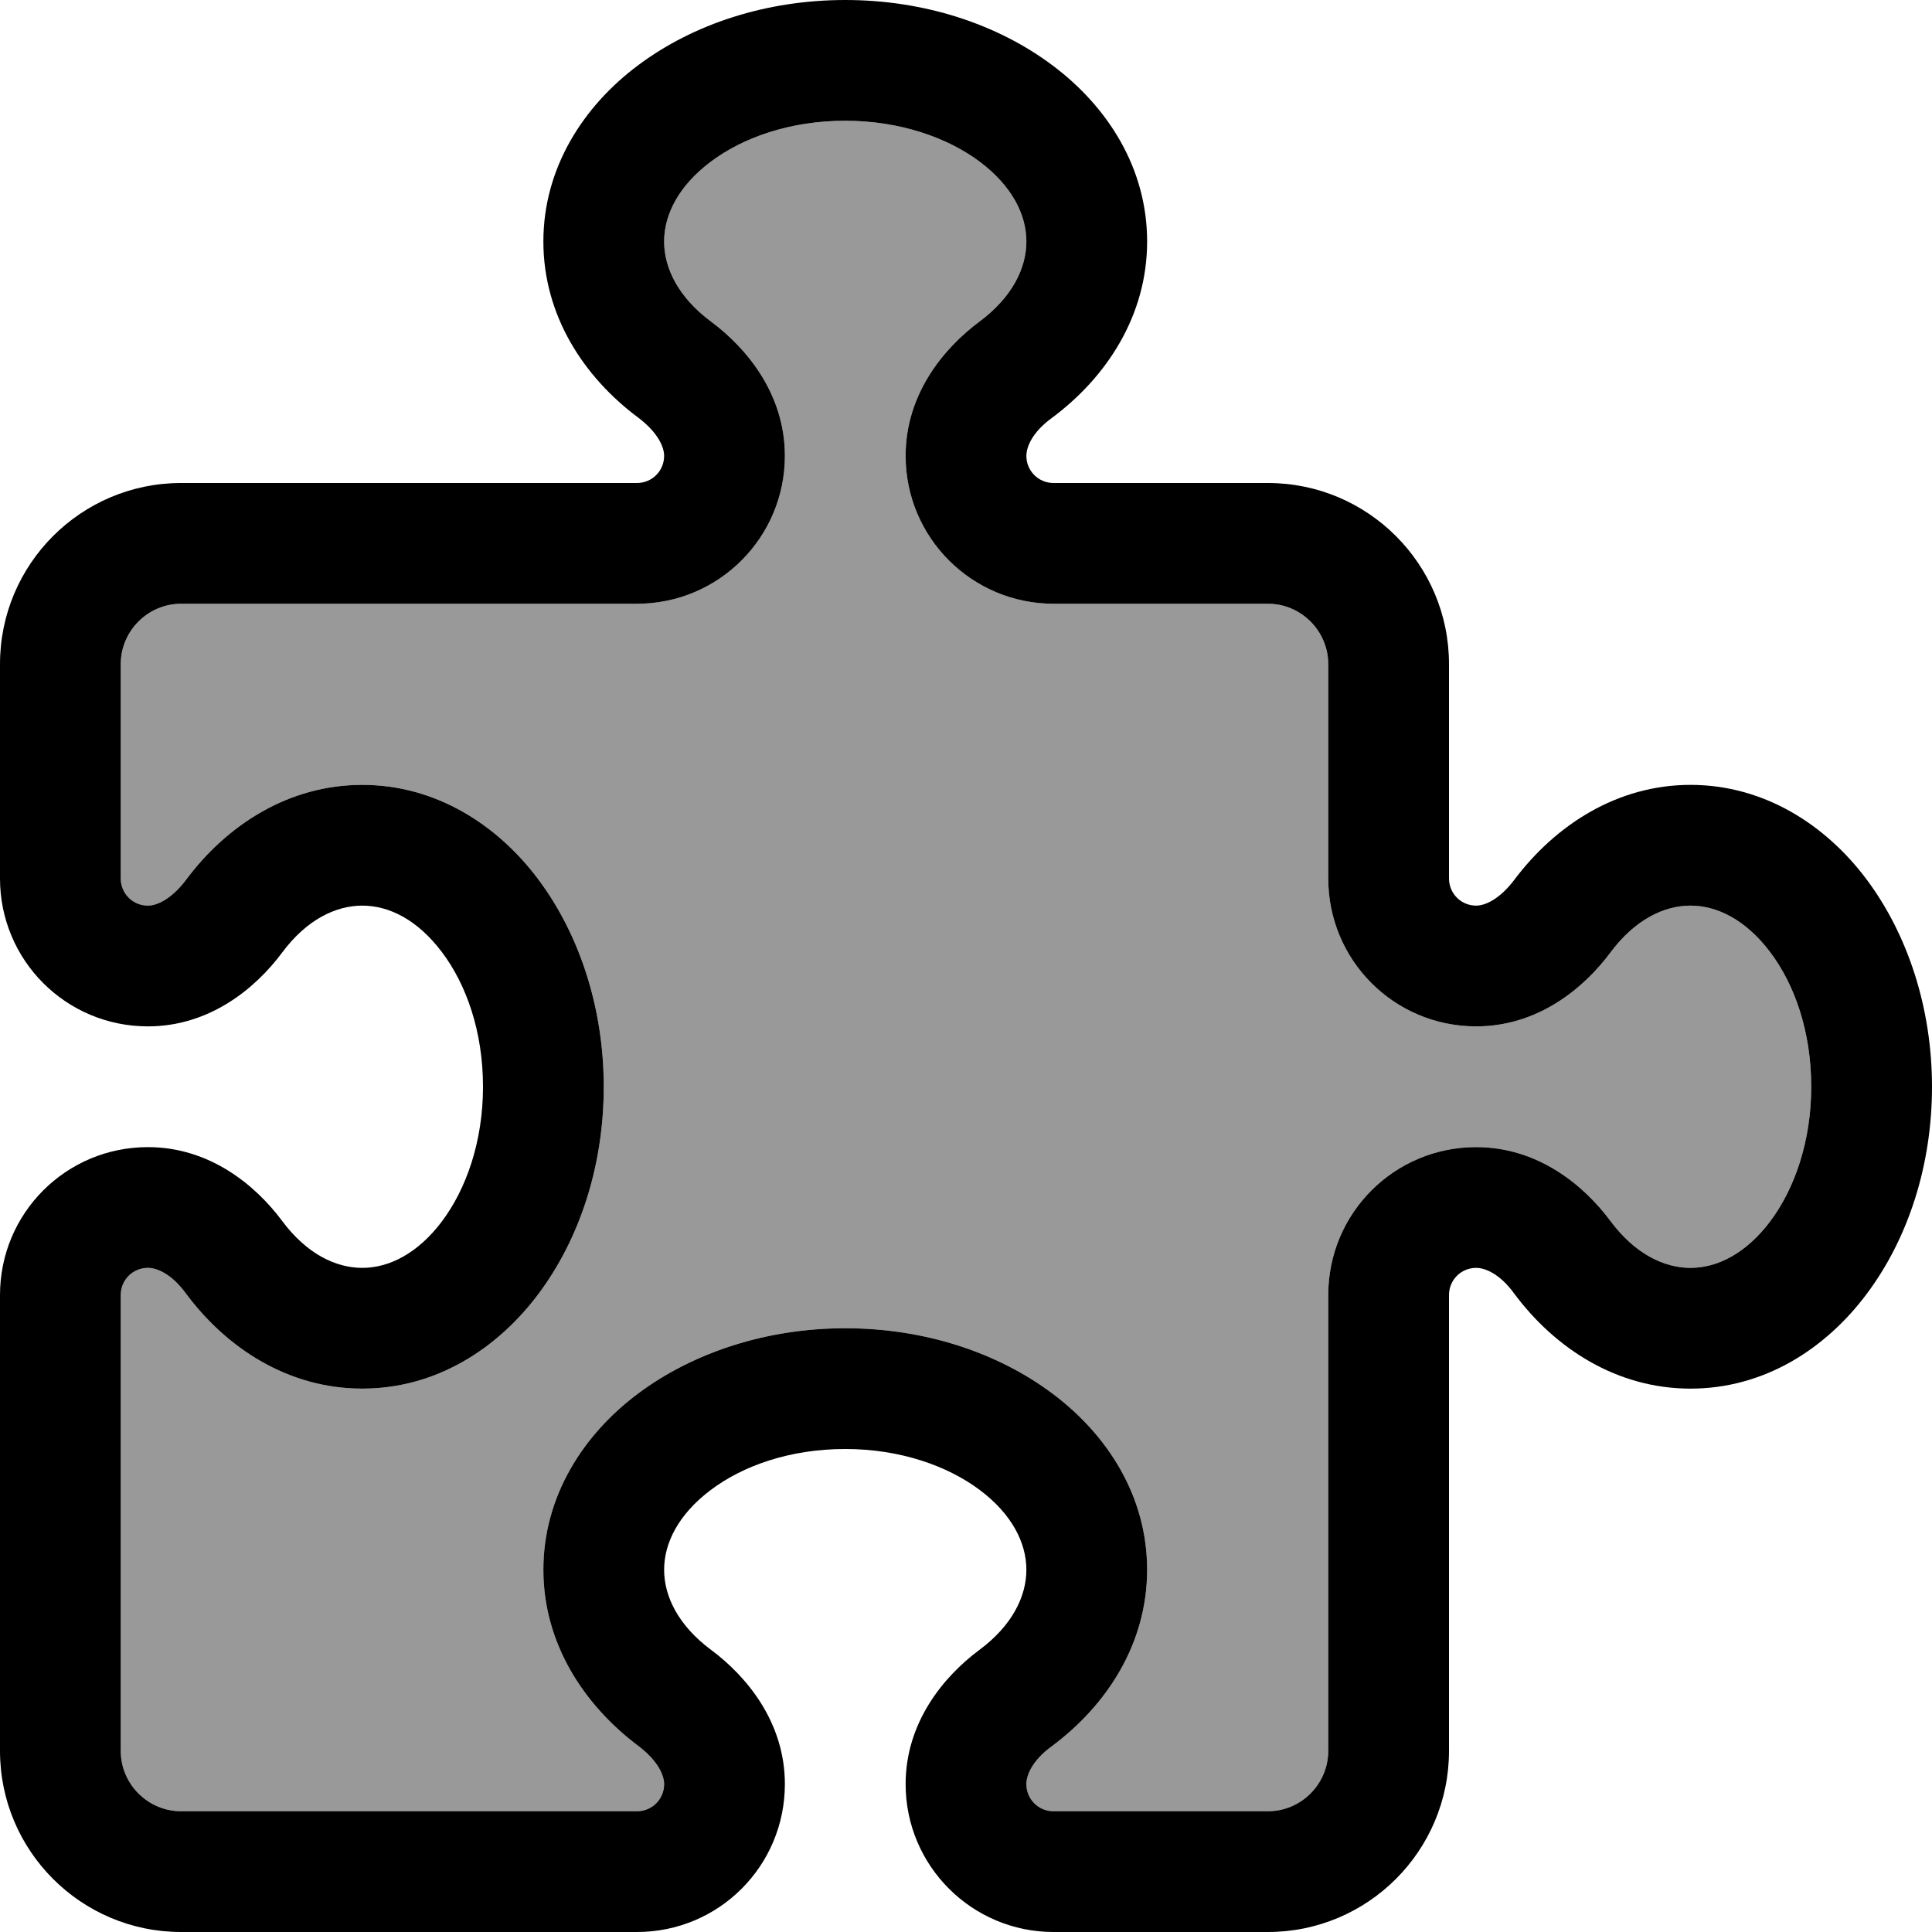
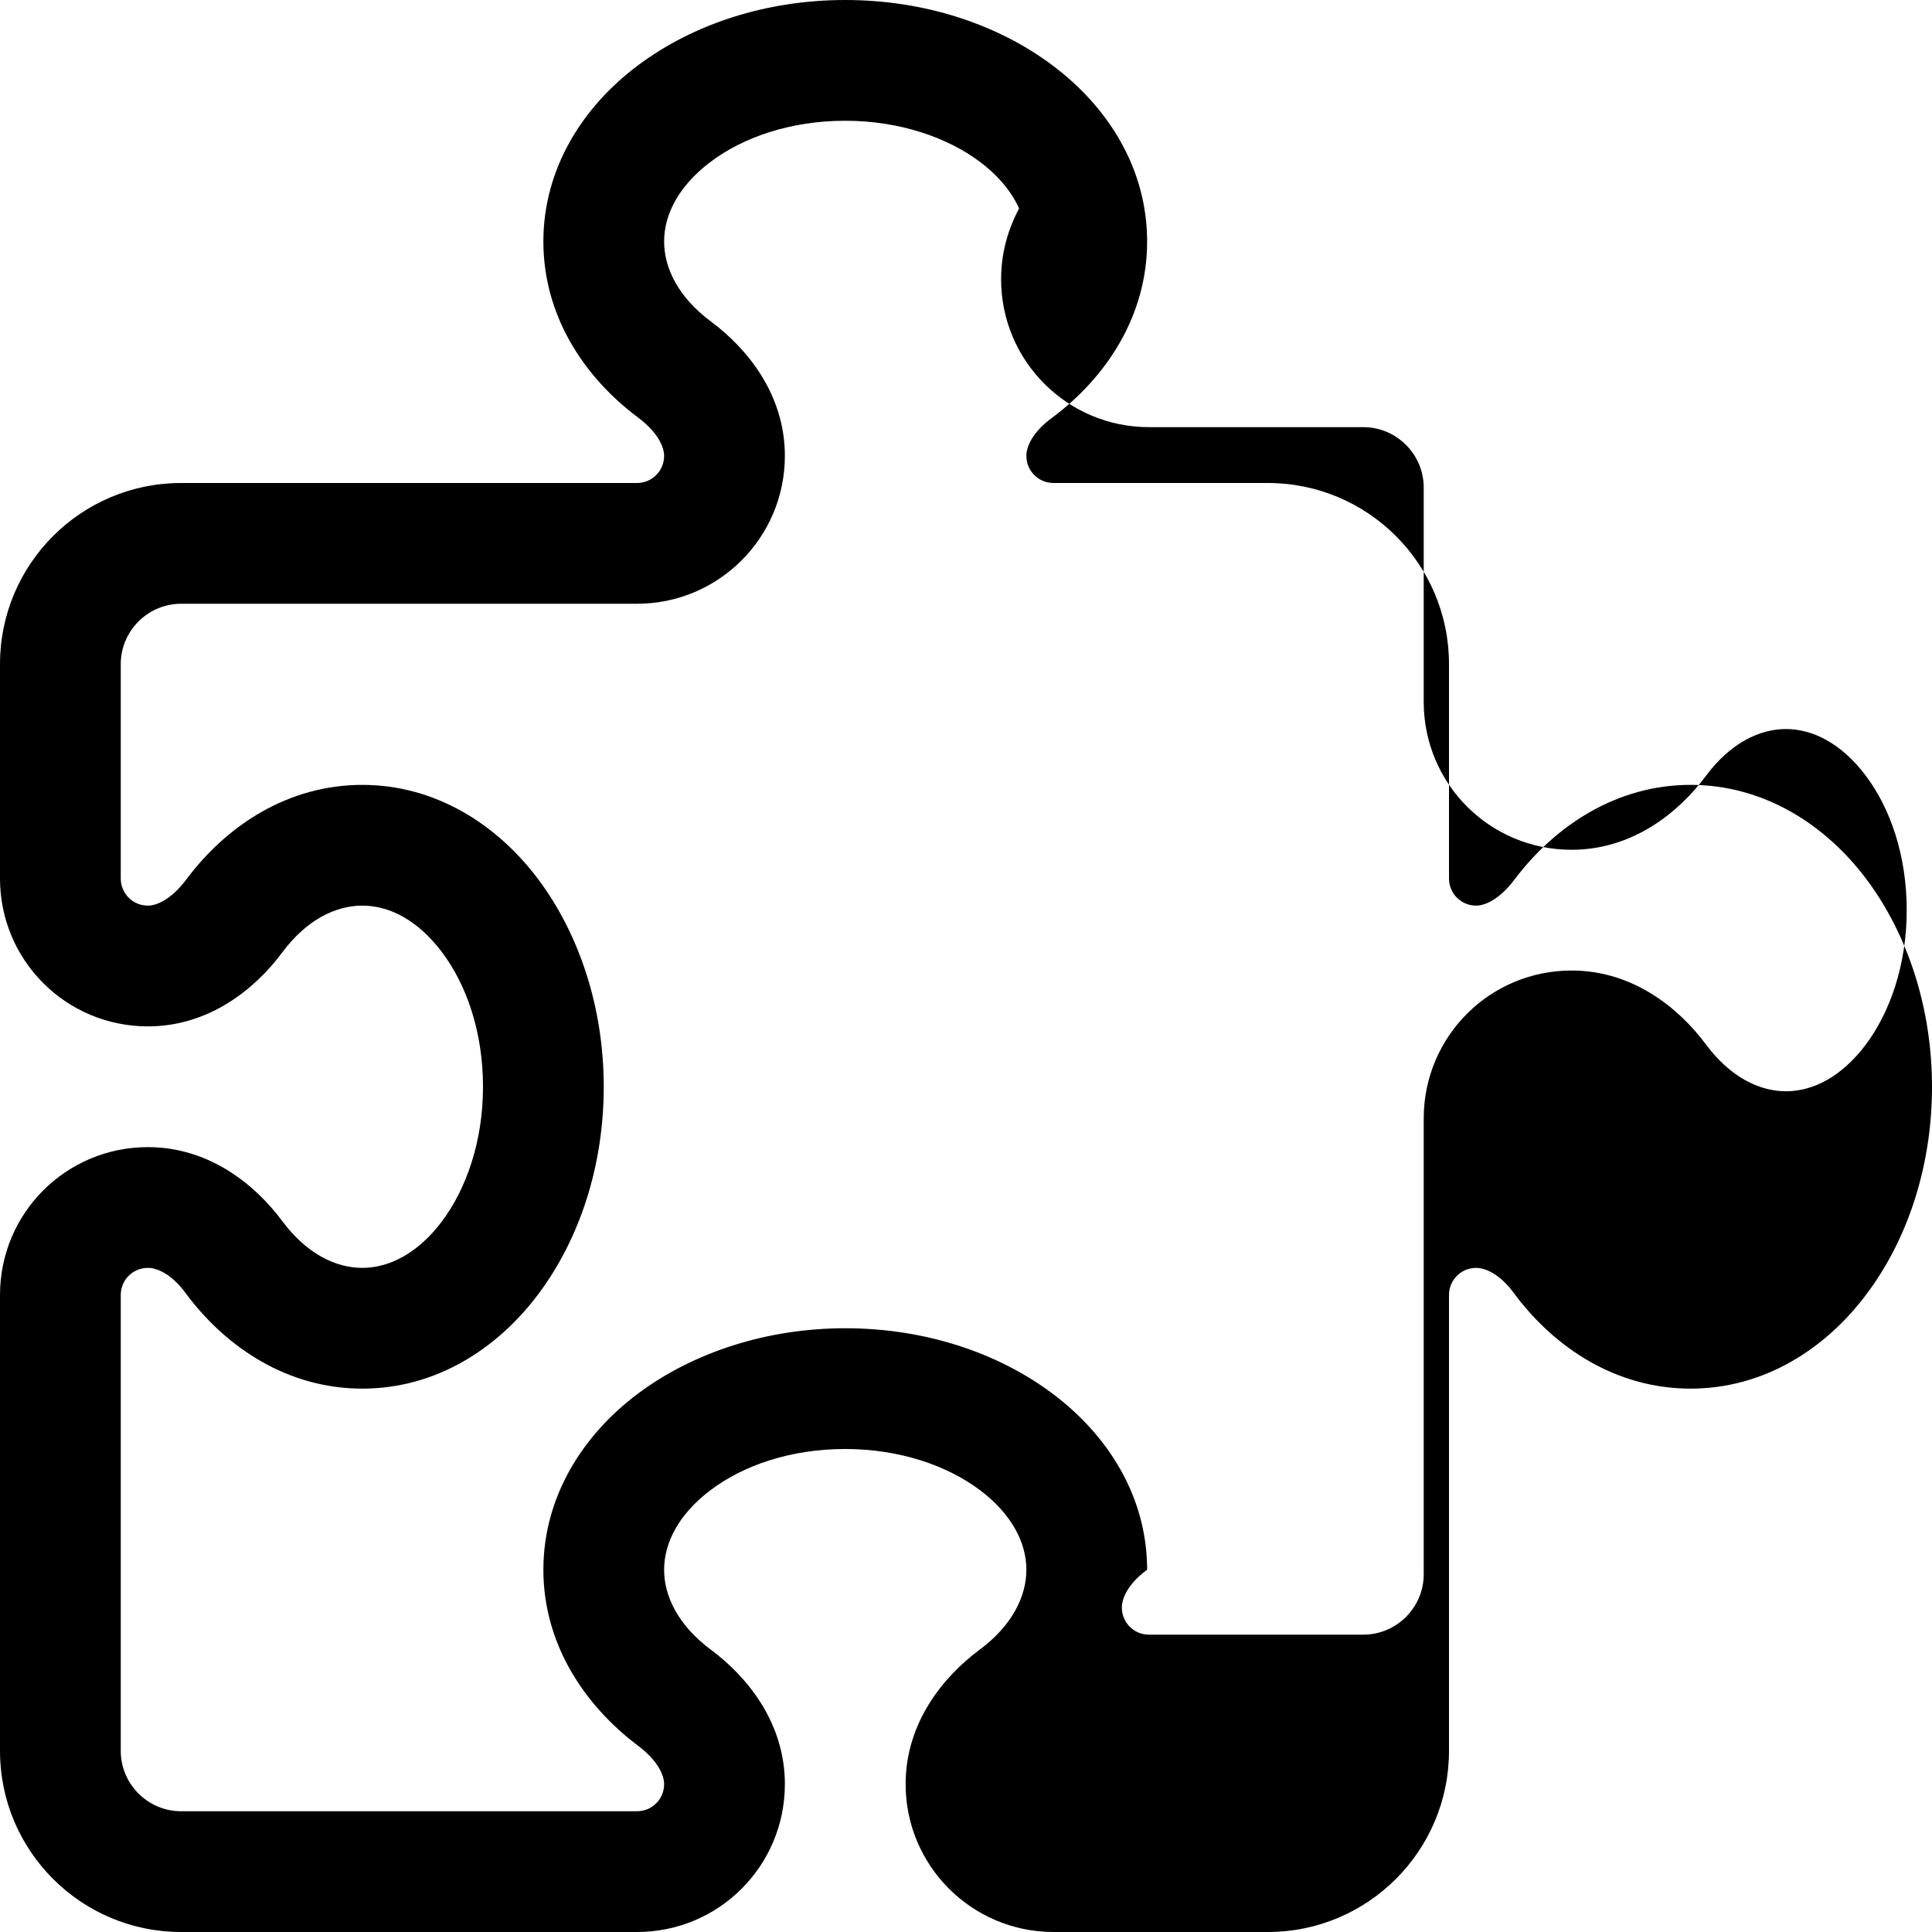
<svg xmlns="http://www.w3.org/2000/svg" viewBox="0 0 512 512">
  <defs>
    <style>.fa-secondary{opacity:.4}</style>
  </defs>
-   <path class="fa-secondary" d="M32 176l0 56.8c0 4 3.2 7.2 7.2 7.2c2.3 0 6.1-1.6 10-6.7C60.1 218.6 76.5 208 96 208c19.4 0 35.8 10.5 46.7 25.1s17.3 34.1 17.3 54.9s-6.3 40.2-17.3 54.9S115.4 368 96 368c-19.5 0-35.9-10.6-46.8-25.3c-3.8-5.2-7.7-6.7-10-6.7c-4 0-7.2 3.2-7.2 7.2L32 464c0 8.8 7.2 16 16 16l120.8 0c4 0 7.2-3.2 7.2-7.2c0-2.3-1.6-6.1-6.7-10c-14.7-11-25.3-27.4-25.3-46.8c0-19.4 10.5-35.8 25.1-46.7s34.1-17.3 54.9-17.3s40.2 6.3 54.9 17.3s25.1 27.3 25.1 46.7c0 19.5-10.6 35.9-25.3 46.8c-5.2 3.8-6.7 7.7-6.7 10c0 4 3.2 7.2 7.2 7.2l56.8 0c8.8 0 16-7.2 16-16l0-120.8c0-21.7 17.5-39.2 39.2-39.2c16.2 0 28.4 9.9 35.6 19.6c6.4 8.6 14.1 12.4 21.2 12.4c7.1 0 14.7-3.8 21.1-12.3s10.9-21.1 10.9-35.7s-4.4-27.1-10.9-35.7s-14.1-12.3-21.1-12.3c-7.1 0-14.8 3.8-21.2 12.4c-7.2 9.7-19.4 19.6-35.6 19.6c-21.7 0-39.2-17.5-39.2-39.2l0-56.8c0-8.8-7.2-16-16-16l-56.8 0c-21.6 0-39.2-17.5-39.2-39.2c0-16.2 9.9-28.4 19.6-35.6C268.2 78.8 272 71.1 272 64c0-7.1-3.8-14.7-12.3-21.1S238.5 32 224 32s-27.1 4.4-35.7 10.9S176 56.9 176 64c0 7.1 3.8 14.8 12.4 21.2c9.7 7.2 19.6 19.4 19.6 35.6c0 21.6-17.5 39.2-39.2 39.2L48 160c-8.8 0-16 7.2-16 16z" />
-   <path class="fa-primary" d="M169.1 17.3C183.8 6.3 203.2 0 224 0s40.2 6.3 54.9 17.3S304 44.6 304 64c0 19.5-10.6 35.9-25.3 46.8c-5.2 3.8-6.7 7.7-6.7 10c0 4 3.2 7.2 7.2 7.2l56.8 0c26.5 0 48 21.5 48 48l0 56.8c0 4 3.2 7.2 7.2 7.2c2.3 0 6.1-1.6 10-6.7c11-14.7 27.4-25.3 46.8-25.3c19.4 0 35.8 10.5 46.7 25.1s17.3 34.1 17.3 54.9s-6.3 40.2-17.3 54.9s-27.3 25.1-46.7 25.1c-19.5 0-35.9-10.6-46.8-25.3c-3.8-5.2-7.7-6.7-10-6.7c-4 0-7.2 3.2-7.2 7.2L384 464c0 26.5-21.5 48-48 48l-56.8 0c-21.6 0-39.2-17.5-39.2-39.2c0-16.2 9.9-28.4 19.6-35.6c8.6-6.4 12.4-14.1 12.4-21.2c0-7.1-3.8-14.7-12.3-21.1s-21.1-10.9-35.7-10.9s-27.1 4.4-35.7 10.9s-12.3 14.1-12.3 21.1c0 7.1 3.8 14.8 12.4 21.2c9.7 7.2 19.6 19.4 19.6 35.6c0 21.7-17.5 39.2-39.2 39.2L48 512c-26.5 0-48-21.5-48-48L0 343.2C0 321.5 17.5 304 39.2 304c16.2 0 28.4 9.9 35.6 19.6C81.2 332.2 88.9 336 96 336c7.1 0 14.7-3.8 21.1-12.3s10.9-21.1 10.9-35.7s-4.4-27.1-10.9-35.7S103.1 240 96 240c-7.1 0-14.8 3.8-21.2 12.4C67.6 262.1 55.4 272 39.2 272C17.5 272 0 254.5 0 232.8L0 176c0-26.5 21.5-48 48-48l120.8 0c4 0 7.2-3.2 7.2-7.2c0-2.3-1.6-6.1-6.7-10C154.6 99.9 144 83.5 144 64c0-19.4 10.5-35.8 25.1-46.7zm19.2 25.6C179.8 49.3 176 56.9 176 64c0 7.1 3.8 14.8 12.4 21.2c9.7 7.2 19.6 19.4 19.6 35.6c0 21.6-17.5 39.2-39.2 39.2L48 160c-8.8 0-16 7.2-16 16l0 56.8c0 4 3.2 7.2 7.2 7.2c2.3 0 6.1-1.6 10-6.7C60.1 218.6 76.5 208 96 208c19.4 0 35.8 10.5 46.7 25.1s17.3 34.1 17.3 54.9s-6.3 40.2-17.3 54.9S115.4 368 96 368c-19.5 0-35.9-10.6-46.8-25.3c-3.8-5.2-7.7-6.7-10-6.7c-4 0-7.2 3.2-7.2 7.2L32 464c0 8.8 7.2 16 16 16l120.8 0c4 0 7.2-3.2 7.2-7.2c0-2.3-1.6-6.1-6.7-10c-14.7-11-25.3-27.4-25.3-46.8c0-19.4 10.5-35.8 25.1-46.7s34.1-17.3 54.9-17.3s40.2 6.3 54.9 17.3s25.1 27.3 25.1 46.7c0 19.5-10.6 35.9-25.3 46.8c-5.2 3.8-6.7 7.7-6.7 10c0 4 3.2 7.2 7.2 7.2l56.8 0c8.8 0 16-7.2 16-16l0-120.8c0-21.7 17.5-39.2 39.2-39.2c16.2 0 28.4 9.9 35.6 19.6c6.4 8.6 14.1 12.4 21.2 12.4c7.1 0 14.7-3.8 21.1-12.3s10.9-21.1 10.9-35.7s-4.4-27.1-10.9-35.7s-14.1-12.3-21.1-12.3c-7.1 0-14.8 3.8-21.2 12.4c-7.2 9.7-19.4 19.6-35.6 19.6c-21.7 0-39.2-17.5-39.2-39.2l0-56.8c0-8.8-7.2-16-16-16l-56.8 0c-21.6 0-39.2-17.5-39.2-39.2c0-16.2 9.9-28.4 19.6-35.6C268.2 78.8 272 71.1 272 64c0-7.1-3.8-14.7-12.3-21.1S238.5 32 224 32s-27.1 4.4-35.7 10.9z" />
+   <path class="fa-primary" d="M169.1 17.3C183.8 6.3 203.2 0 224 0s40.2 6.3 54.9 17.3S304 44.6 304 64c0 19.5-10.6 35.9-25.3 46.8c-5.2 3.8-6.7 7.7-6.7 10c0 4 3.2 7.2 7.2 7.2l56.8 0c26.5 0 48 21.5 48 48l0 56.8c0 4 3.2 7.2 7.2 7.2c2.3 0 6.1-1.6 10-6.7c11-14.7 27.4-25.3 46.8-25.3c19.4 0 35.8 10.5 46.7 25.1s17.3 34.1 17.3 54.9s-6.3 40.2-17.3 54.9s-27.3 25.1-46.7 25.1c-19.5 0-35.9-10.6-46.8-25.3c-3.8-5.2-7.7-6.7-10-6.7c-4 0-7.2 3.2-7.2 7.2L384 464c0 26.5-21.5 48-48 48l-56.8 0c-21.6 0-39.2-17.5-39.2-39.2c0-16.2 9.9-28.4 19.6-35.6c8.6-6.4 12.4-14.1 12.4-21.2c0-7.1-3.8-14.7-12.3-21.1s-21.1-10.9-35.7-10.9s-27.1 4.4-35.7 10.9s-12.3 14.1-12.3 21.1c0 7.1 3.8 14.8 12.4 21.2c9.7 7.2 19.6 19.4 19.6 35.6c0 21.7-17.5 39.2-39.2 39.2L48 512c-26.5 0-48-21.5-48-48L0 343.2C0 321.5 17.5 304 39.2 304c16.2 0 28.4 9.9 35.6 19.6C81.2 332.2 88.9 336 96 336c7.1 0 14.7-3.8 21.1-12.3s10.9-21.1 10.9-35.7s-4.4-27.1-10.9-35.7S103.1 240 96 240c-7.1 0-14.8 3.8-21.2 12.4C67.6 262.1 55.4 272 39.2 272C17.5 272 0 254.5 0 232.8L0 176c0-26.5 21.5-48 48-48l120.8 0c4 0 7.2-3.2 7.2-7.2c0-2.3-1.6-6.1-6.7-10C154.6 99.9 144 83.5 144 64c0-19.4 10.5-35.8 25.1-46.7zm19.2 25.6C179.8 49.3 176 56.9 176 64c0 7.1 3.8 14.8 12.4 21.2c9.7 7.2 19.6 19.4 19.6 35.6c0 21.6-17.5 39.2-39.2 39.2L48 160c-8.8 0-16 7.2-16 16l0 56.8c0 4 3.2 7.2 7.2 7.2c2.3 0 6.1-1.6 10-6.7C60.1 218.6 76.5 208 96 208c19.4 0 35.8 10.5 46.7 25.1s17.3 34.1 17.3 54.9s-6.3 40.2-17.3 54.9S115.4 368 96 368c-19.5 0-35.9-10.6-46.8-25.3c-3.8-5.2-7.7-6.7-10-6.7c-4 0-7.2 3.2-7.2 7.2L32 464c0 8.8 7.2 16 16 16l120.8 0c4 0 7.2-3.2 7.2-7.2c0-2.3-1.6-6.1-6.7-10c-14.7-11-25.3-27.4-25.3-46.8c0-19.4 10.5-35.8 25.1-46.7s34.1-17.3 54.9-17.3s40.2 6.3 54.9 17.3s25.1 27.3 25.1 46.7c-5.2 3.8-6.7 7.7-6.7 10c0 4 3.2 7.2 7.2 7.2l56.8 0c8.8 0 16-7.2 16-16l0-120.8c0-21.7 17.5-39.2 39.2-39.2c16.2 0 28.4 9.9 35.6 19.6c6.4 8.6 14.1 12.4 21.2 12.4c7.1 0 14.7-3.8 21.1-12.3s10.9-21.1 10.9-35.7s-4.4-27.1-10.9-35.7s-14.1-12.3-21.1-12.3c-7.1 0-14.8 3.8-21.2 12.4c-7.2 9.7-19.4 19.6-35.6 19.6c-21.7 0-39.2-17.5-39.2-39.2l0-56.8c0-8.8-7.2-16-16-16l-56.8 0c-21.6 0-39.2-17.5-39.2-39.2c0-16.2 9.9-28.4 19.6-35.6C268.2 78.8 272 71.1 272 64c0-7.1-3.8-14.7-12.3-21.1S238.5 32 224 32s-27.1 4.4-35.7 10.9z" />
</svg>